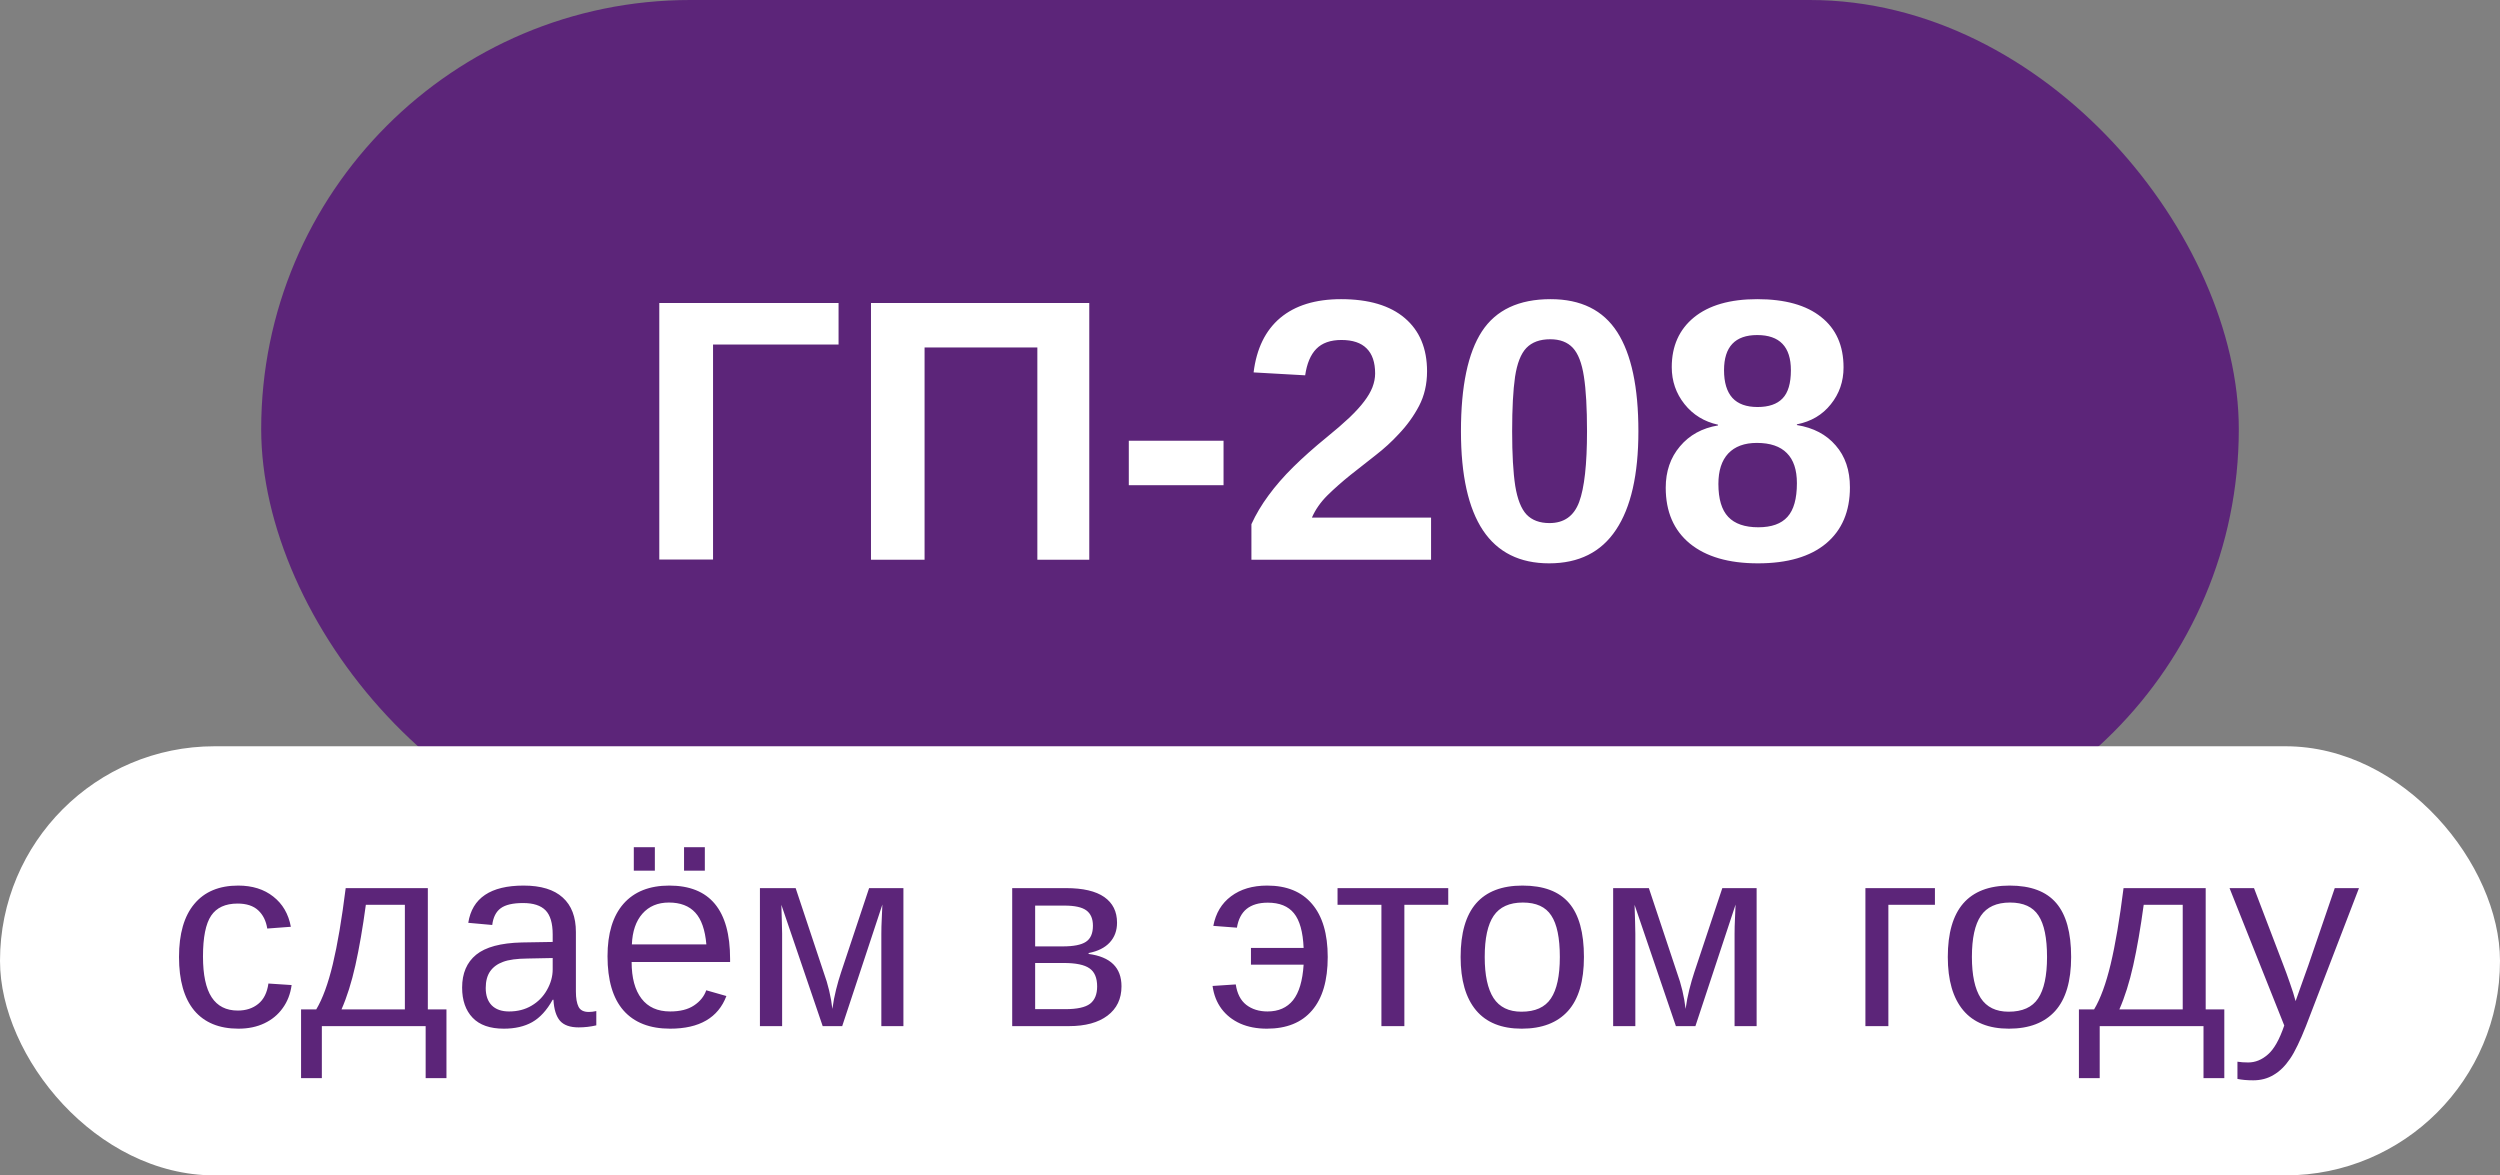
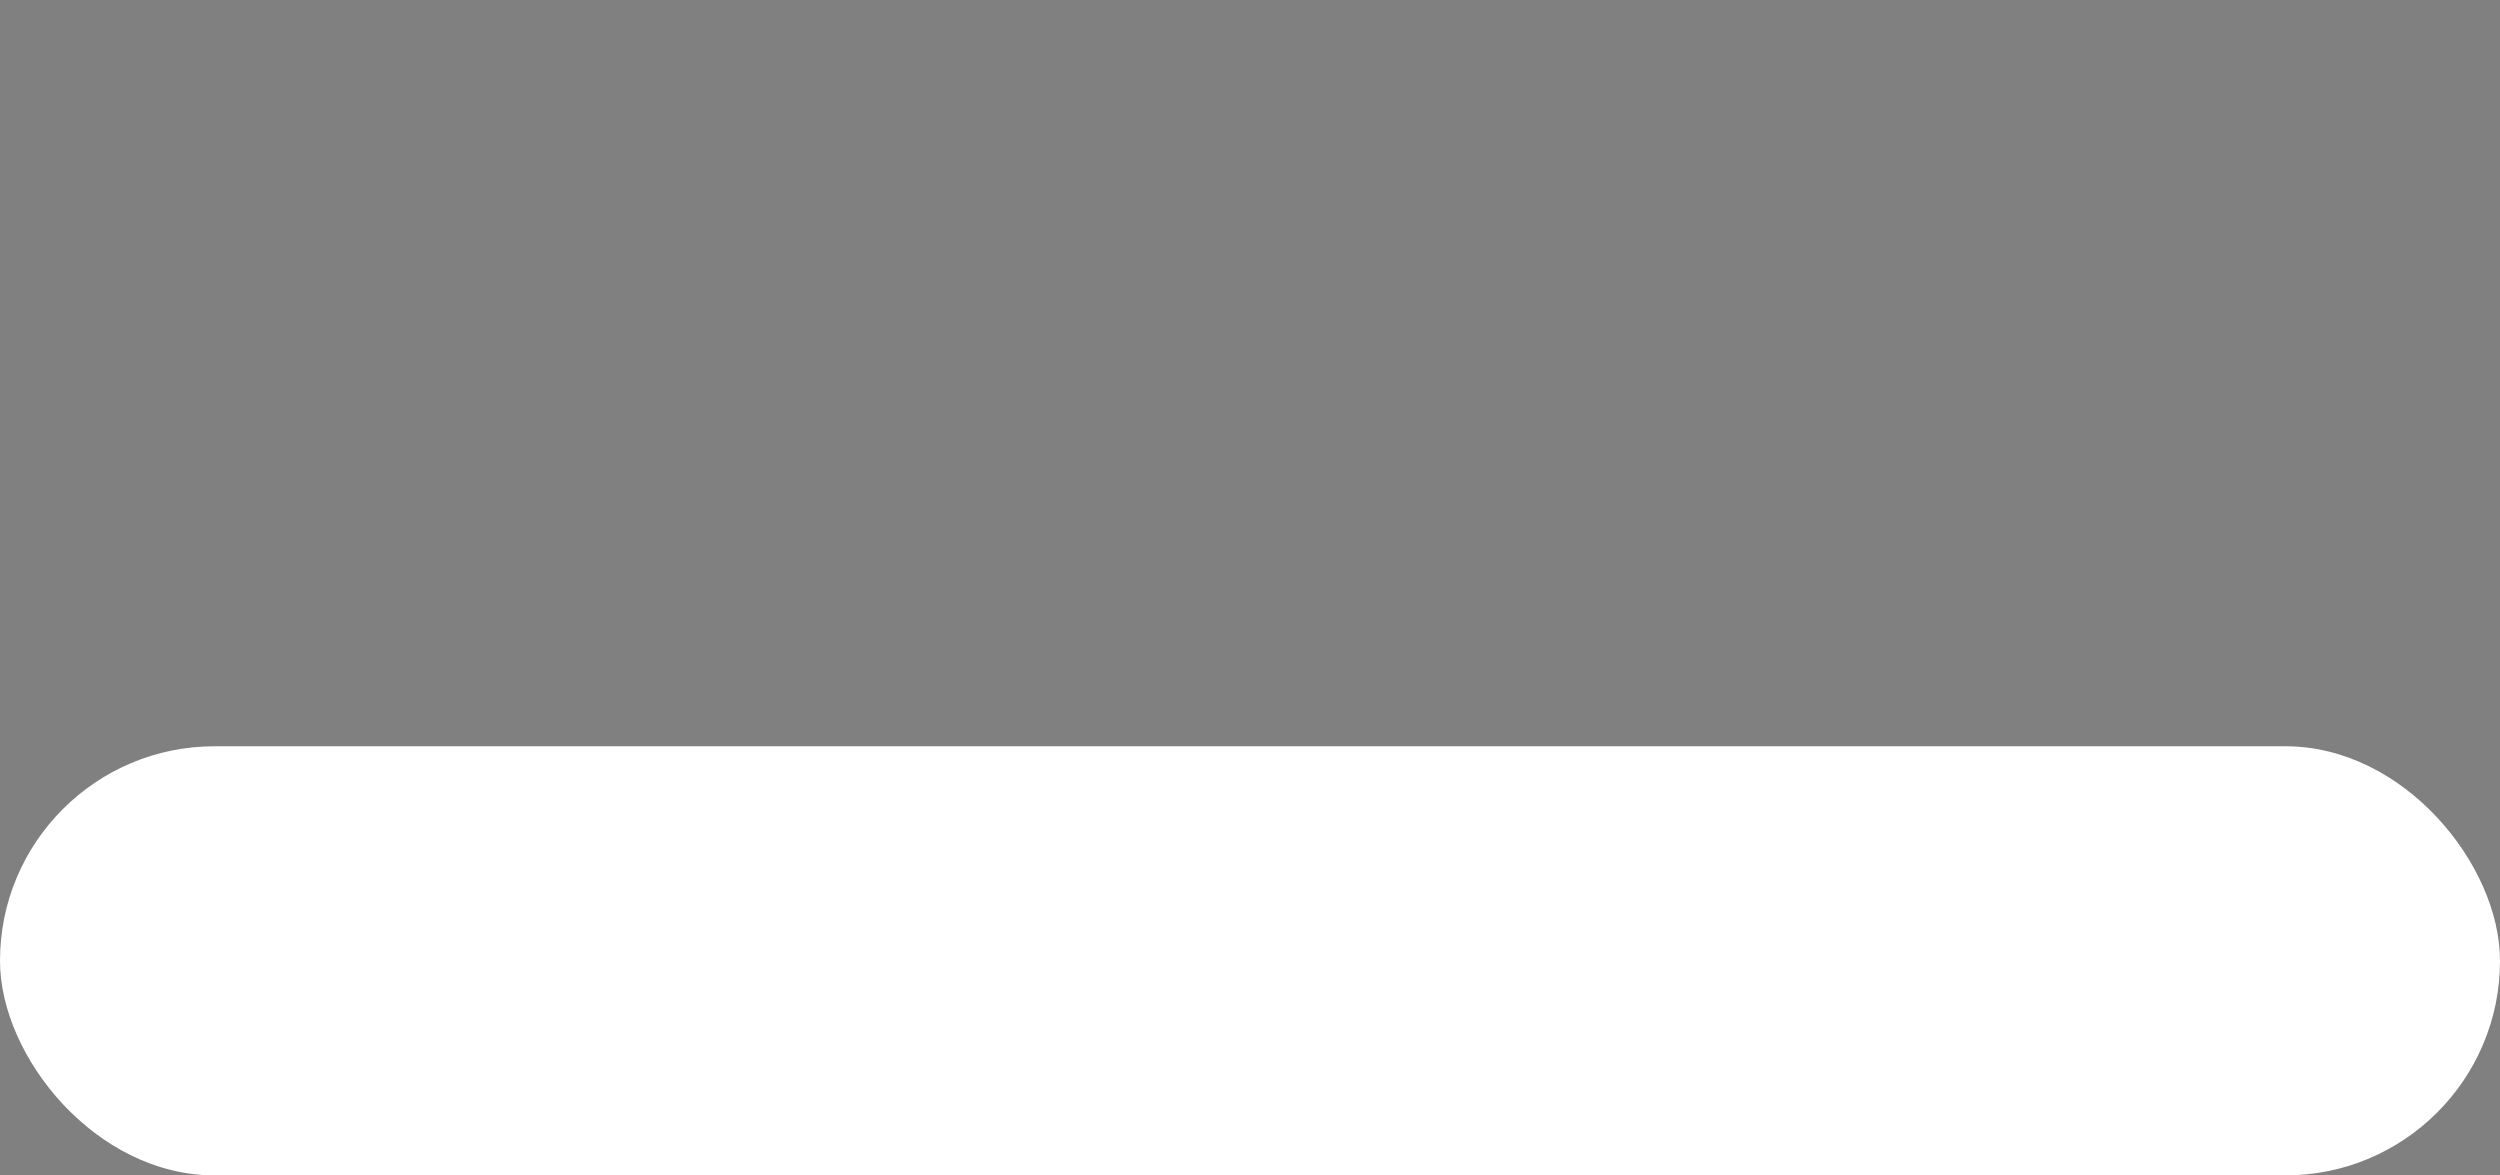
<svg xmlns="http://www.w3.org/2000/svg" width="134" height="63" viewBox="0 0 134 63" fill="none">
  <rect x="0" y="0" width="134" height="63" fill="#808080" stroke="none" />
-   <rect x="14" width="106" height="46" rx="23" fill="#5C2579" />
-   <path d="M38.219 18.467V29.99H35.338V16.24H44.947V18.467H38.219ZM49.557 18.623V30H46.685V16.24H58.385V30H55.602V18.623H49.557ZM65.582 23.623V26.006H60.504V23.623H65.582ZM76.705 27.744V30H67.076V28.096C67.317 27.568 67.623 27.054 67.994 26.553C68.365 26.045 68.808 25.537 69.322 25.029C69.843 24.515 70.436 23.988 71.1 23.447C71.581 23.057 71.992 22.702 72.33 22.383C72.669 22.057 72.932 21.768 73.121 21.514C73.316 21.26 73.463 21.009 73.561 20.762C73.658 20.508 73.707 20.26 73.707 20.02C73.707 19.421 73.554 18.971 73.248 18.672C72.949 18.372 72.499 18.223 71.9 18.223C71.314 18.223 70.865 18.382 70.553 18.701C70.247 19.014 70.048 19.486 69.957 20.117L67.193 19.961C67.35 18.685 67.825 17.712 68.619 17.041C69.42 16.37 70.507 16.035 71.881 16.035C73.365 16.035 74.505 16.374 75.299 17.051C76.093 17.728 76.49 18.678 76.49 19.902C76.49 20.592 76.347 21.211 76.061 21.758C75.774 22.305 75.409 22.809 74.967 23.271C74.602 23.669 74.189 24.046 73.727 24.404C73.271 24.762 72.828 25.111 72.398 25.449C71.943 25.814 71.526 26.182 71.148 26.553C70.777 26.924 70.501 27.321 70.318 27.744H76.705ZM87.818 23.115C87.818 25.439 87.418 27.201 86.617 28.398C85.823 29.596 84.628 30.195 83.033 30.195C81.458 30.195 80.276 29.606 79.488 28.428C78.701 27.243 78.307 25.472 78.307 23.115C78.307 20.7 78.681 18.916 79.43 17.764C80.185 16.611 81.412 16.035 83.111 16.035C84.739 16.035 85.93 16.624 86.686 17.803C87.441 18.981 87.818 20.752 87.818 23.115ZM85.064 23.115C85.064 21.878 85.009 20.902 84.898 20.186C84.788 19.463 84.589 18.949 84.303 18.643C84.016 18.337 83.613 18.184 83.092 18.184C82.538 18.184 82.112 18.34 81.812 18.652C81.519 18.958 81.318 19.473 81.207 20.195C81.103 20.912 81.051 21.885 81.051 23.115C81.051 24.346 81.106 25.322 81.217 26.045C81.334 26.761 81.536 27.272 81.822 27.578C82.115 27.884 82.525 28.037 83.053 28.037C83.834 28.037 84.365 27.66 84.644 26.904C84.924 26.149 85.064 24.886 85.064 23.115ZM99.156 26.123C99.156 27.412 98.73 28.415 97.877 29.131C97.024 29.84 95.807 30.195 94.225 30.195C92.656 30.195 91.438 29.84 90.572 29.131C89.713 28.421 89.283 27.425 89.283 26.143C89.283 25.264 89.537 24.525 90.045 23.926C90.553 23.32 91.233 22.946 92.086 22.803V22.764C91.344 22.601 90.745 22.233 90.289 21.66C89.833 21.087 89.606 20.426 89.606 19.678C89.606 18.551 90.003 17.663 90.797 17.012C91.598 16.361 92.727 16.035 94.186 16.035C95.676 16.035 96.819 16.354 97.613 16.992C98.414 17.624 98.814 18.525 98.814 19.697C98.814 20.446 98.587 21.104 98.131 21.67C97.682 22.236 97.076 22.594 96.314 22.744V22.783C97.2 22.926 97.893 23.291 98.394 23.877C98.902 24.456 99.156 25.205 99.156 26.123ZM95.992 19.844C95.992 18.587 95.39 17.959 94.186 17.959C93.001 17.959 92.408 18.587 92.408 19.844C92.408 20.501 92.558 20.996 92.857 21.328C93.157 21.654 93.606 21.816 94.205 21.816C94.804 21.816 95.25 21.663 95.543 21.357C95.842 21.051 95.992 20.547 95.992 19.844ZM96.314 25.898C96.314 25.182 96.135 24.645 95.777 24.287C95.419 23.922 94.882 23.74 94.166 23.74C93.502 23.74 92.991 23.929 92.633 24.307C92.281 24.684 92.106 25.228 92.106 25.938C92.106 26.745 92.281 27.334 92.633 27.705C92.984 28.076 93.522 28.262 94.244 28.262C94.954 28.262 95.475 28.076 95.807 27.705C96.145 27.334 96.314 26.732 96.314 25.898Z" fill="white" />
  <rect y="40" width="134" height="23" rx="11.5" fill="white" />
-   <path d="M12.78 55.137C11.746 55.137 10.955 54.811 10.408 54.159C9.866 53.503 9.595 52.548 9.595 51.295C9.595 50.051 9.868 49.103 10.415 48.451C10.962 47.795 11.746 47.467 12.767 47.467C13.523 47.467 14.15 47.663 14.646 48.055C15.148 48.447 15.462 48.987 15.59 49.675L14.325 49.77C14.261 49.36 14.1 49.035 13.84 48.793C13.58 48.551 13.211 48.431 12.732 48.431C12.081 48.431 11.609 48.647 11.317 49.08C11.026 49.513 10.88 50.242 10.88 51.268C10.88 52.252 11.035 52.981 11.345 53.455C11.655 53.929 12.122 54.166 12.746 54.166C13.184 54.166 13.548 54.047 13.84 53.81C14.136 53.574 14.318 53.209 14.387 52.717L15.631 52.799C15.567 53.273 15.408 53.685 15.152 54.036C14.902 54.387 14.574 54.658 14.168 54.85C13.767 55.041 13.304 55.137 12.78 55.137ZM17.251 55V57.789H16.137V54.105H16.95C17.292 53.535 17.588 52.726 17.839 51.678C18.09 50.63 18.32 49.272 18.529 47.603H22.932V54.105H23.93V57.789H22.815V55H17.251ZM18.304 54.105H21.701V48.499H19.609C19.441 49.739 19.254 50.819 19.049 51.739C18.844 52.655 18.595 53.444 18.304 54.105ZM27.006 55.137C26.263 55.137 25.705 54.941 25.331 54.549C24.957 54.157 24.77 53.619 24.77 52.935C24.77 52.17 25.021 51.582 25.523 51.172C26.028 50.762 26.842 50.543 27.963 50.516L29.624 50.488V50.085C29.624 49.483 29.496 49.053 29.241 48.793C28.986 48.533 28.585 48.403 28.038 48.403C27.487 48.403 27.086 48.497 26.835 48.684C26.584 48.87 26.434 49.169 26.384 49.579L25.099 49.463C25.308 48.132 26.297 47.467 28.065 47.467C28.995 47.467 29.695 47.681 30.164 48.109C30.634 48.533 30.868 49.148 30.868 49.955V53.141C30.868 53.505 30.916 53.781 31.012 53.968C31.107 54.15 31.29 54.241 31.559 54.241C31.686 54.241 31.821 54.225 31.962 54.193V54.959C31.807 54.995 31.65 55.023 31.49 55.041C31.331 55.059 31.171 55.068 31.012 55.068C30.556 55.068 30.223 54.95 30.014 54.713C29.809 54.471 29.692 54.095 29.665 53.585H29.624C29.31 54.15 28.943 54.551 28.523 54.788C28.109 55.02 27.603 55.137 27.006 55.137ZM29.624 51.35L28.277 51.377C27.703 51.382 27.266 51.441 26.965 51.555C26.664 51.664 26.434 51.833 26.274 52.06C26.115 52.288 26.035 52.587 26.035 52.956C26.035 53.357 26.142 53.667 26.356 53.886C26.575 54.105 26.885 54.214 27.286 54.214C27.742 54.214 28.143 54.111 28.489 53.906C28.84 53.701 29.116 53.421 29.316 53.065C29.521 52.705 29.624 52.336 29.624 51.958V51.35ZM33.855 51.562C33.855 52.409 34.031 53.063 34.382 53.523C34.733 53.984 35.245 54.214 35.92 54.214C36.453 54.214 36.879 54.107 37.198 53.893C37.522 53.678 37.741 53.407 37.855 53.079L38.935 53.387C38.492 54.553 37.488 55.137 35.92 55.137C34.826 55.137 33.992 54.811 33.418 54.159C32.848 53.508 32.563 52.539 32.563 51.254C32.563 50.033 32.848 49.096 33.418 48.444C33.992 47.793 34.81 47.467 35.872 47.467C36.961 47.467 37.777 47.795 38.319 48.451C38.862 49.107 39.133 50.09 39.133 51.398V51.562H33.855ZM37.861 50.618C37.793 49.839 37.595 49.272 37.267 48.916C36.938 48.556 36.467 48.376 35.852 48.376C35.255 48.376 34.781 48.577 34.43 48.977C34.083 49.374 33.897 49.921 33.869 50.618H37.861ZM37.779 45.409V46.667H36.665V45.409H37.779ZM35.1 45.409V46.667H33.972V45.409H35.1ZM41.922 50.051V55H40.732V47.603H42.647L44.15 52.122C44.269 52.446 44.367 52.772 44.444 53.1C44.522 53.428 44.579 53.754 44.615 54.077C44.665 53.713 44.731 53.368 44.813 53.045C44.895 52.717 44.984 52.409 45.08 52.122L46.584 47.603H48.423V55H47.24V50.051C47.24 49.791 47.247 49.531 47.261 49.272C47.274 49.007 47.286 48.745 47.295 48.485L45.142 55H44.096L41.881 48.499C41.895 48.855 41.904 49.162 41.908 49.422C41.917 49.682 41.922 49.891 41.922 50.051ZM57.139 47.603C58.05 47.603 58.734 47.763 59.19 48.082C59.645 48.401 59.873 48.859 59.873 49.456C59.873 49.88 59.743 50.233 59.483 50.516C59.224 50.798 58.845 50.987 58.349 51.083V51.131C59.524 51.286 60.112 51.865 60.112 52.867C60.112 53.537 59.862 54.061 59.36 54.44C58.864 54.813 58.175 55 57.296 55H54.254V47.603H57.139ZM55.484 50.727H56.961C57.544 50.727 57.959 50.645 58.205 50.481C58.456 50.317 58.581 50.03 58.581 49.62C58.581 49.246 58.465 48.973 58.232 48.8C58 48.627 57.608 48.54 57.057 48.54H55.484V50.727ZM55.484 54.091H57.098C57.727 54.091 58.169 53.995 58.424 53.804C58.679 53.608 58.807 53.298 58.807 52.874C58.807 52.414 58.67 52.09 58.397 51.903C58.128 51.712 57.667 51.616 57.016 51.616H55.484V54.091ZM71.166 51.295C71.166 52.553 70.886 53.508 70.325 54.159C69.769 54.811 68.963 55.137 67.905 55.137C67.368 55.137 66.891 55.046 66.477 54.863C66.062 54.676 65.727 54.412 65.472 54.07C65.216 53.724 65.057 53.316 64.993 52.847L66.237 52.765C66.31 53.257 66.497 53.621 66.798 53.858C67.103 54.095 67.484 54.214 67.939 54.214C68.527 54.214 68.983 54.013 69.307 53.612C69.63 53.207 69.819 52.571 69.874 51.705H67.051V50.81H69.874C69.838 49.948 69.664 49.328 69.355 48.95C69.049 48.572 68.582 48.383 67.953 48.383C67.475 48.383 67.096 48.495 66.818 48.718C66.545 48.941 66.372 49.276 66.299 49.723L65.034 49.627C65.162 48.948 65.478 48.419 65.984 48.041C66.495 47.658 67.14 47.467 67.919 47.467C68.967 47.467 69.769 47.795 70.325 48.451C70.886 49.107 71.166 50.055 71.166 51.295ZM75.274 48.499V55H74.044V48.499H71.692V47.603H77.626V48.499H75.274ZM84.899 51.295C84.899 52.589 84.615 53.553 84.045 54.187C83.475 54.82 82.648 55.137 81.564 55.137C80.483 55.137 79.668 54.809 79.116 54.152C78.565 53.492 78.289 52.539 78.289 51.295C78.289 50.019 78.565 49.062 79.116 48.424C79.672 47.786 80.502 47.467 81.605 47.467C82.735 47.467 83.566 47.779 84.1 48.403C84.633 49.023 84.899 49.987 84.899 51.295ZM83.607 51.295C83.607 50.274 83.455 49.533 83.149 49.073C82.849 48.608 82.341 48.376 81.625 48.376C80.905 48.376 80.383 48.613 80.06 49.087C79.741 49.556 79.581 50.292 79.581 51.295C79.581 52.27 79.738 53.004 80.053 53.496C80.372 53.984 80.871 54.227 81.55 54.227C82.288 54.227 82.814 53.991 83.129 53.517C83.448 53.043 83.607 52.302 83.607 51.295ZM87.654 50.051V55H86.465V47.603H88.379L89.883 52.122C90.001 52.446 90.099 52.772 90.177 53.1C90.254 53.428 90.311 53.754 90.348 54.077C90.398 53.713 90.464 53.368 90.546 53.045C90.628 52.717 90.717 52.409 90.812 52.122L92.316 47.603H94.155V55H92.973V50.051C92.973 49.791 92.98 49.531 92.993 49.272C93.007 49.007 93.018 48.745 93.027 48.485L90.874 55H89.828L87.613 48.499C87.627 48.855 87.636 49.162 87.641 49.422C87.65 49.682 87.654 49.891 87.654 50.051ZM101.217 48.499V55H99.986V47.603H103.712V48.499H101.217ZM111.013 51.295C111.013 52.589 110.728 53.553 110.158 54.187C109.589 54.82 108.761 55.137 107.677 55.137C106.597 55.137 105.781 54.809 105.229 54.152C104.678 53.492 104.402 52.539 104.402 51.295C104.402 50.019 104.678 49.062 105.229 48.424C105.785 47.786 106.615 47.467 107.718 47.467C108.848 47.467 109.68 47.779 110.213 48.403C110.746 49.023 111.013 49.987 111.013 51.295ZM109.721 51.295C109.721 50.274 109.568 49.533 109.263 49.073C108.962 48.608 108.454 48.376 107.738 48.376C107.018 48.376 106.496 48.613 106.173 49.087C105.854 49.556 105.694 50.292 105.694 51.295C105.694 52.27 105.852 53.004 106.166 53.496C106.485 53.984 106.984 54.227 107.663 54.227C108.401 54.227 108.928 53.991 109.242 53.517C109.561 53.043 109.721 52.302 109.721 51.295ZM112.544 55V57.789H111.43V54.105H112.243C112.585 53.535 112.881 52.726 113.132 51.678C113.382 50.63 113.613 49.272 113.822 47.603H118.225V54.105H119.223V57.789H118.108V55H112.544ZM113.597 54.105H116.994V48.499H114.902C114.734 49.739 114.547 50.819 114.342 51.739C114.137 52.655 113.888 53.444 113.597 54.105ZM120.774 57.905C120.446 57.905 120.164 57.88 119.927 57.83V56.907C120.1 56.935 120.291 56.948 120.501 56.948C120.884 56.948 121.237 56.805 121.561 56.518C121.889 56.235 122.18 55.718 122.436 54.966L119.503 47.603H120.815L122.374 51.691C122.488 51.983 122.609 52.313 122.736 52.683C122.868 53.052 122.971 53.378 123.044 53.66C123.158 53.337 123.272 53.015 123.386 52.696C123.504 52.377 123.618 52.058 123.728 51.739L125.143 47.603H126.441L123.598 55C123.443 55.392 123.295 55.734 123.153 56.025C123.012 56.322 122.875 56.565 122.743 56.757C122.479 57.144 122.185 57.431 121.861 57.618C121.542 57.81 121.18 57.905 120.774 57.905Z" fill="#5C2579" />
</svg>